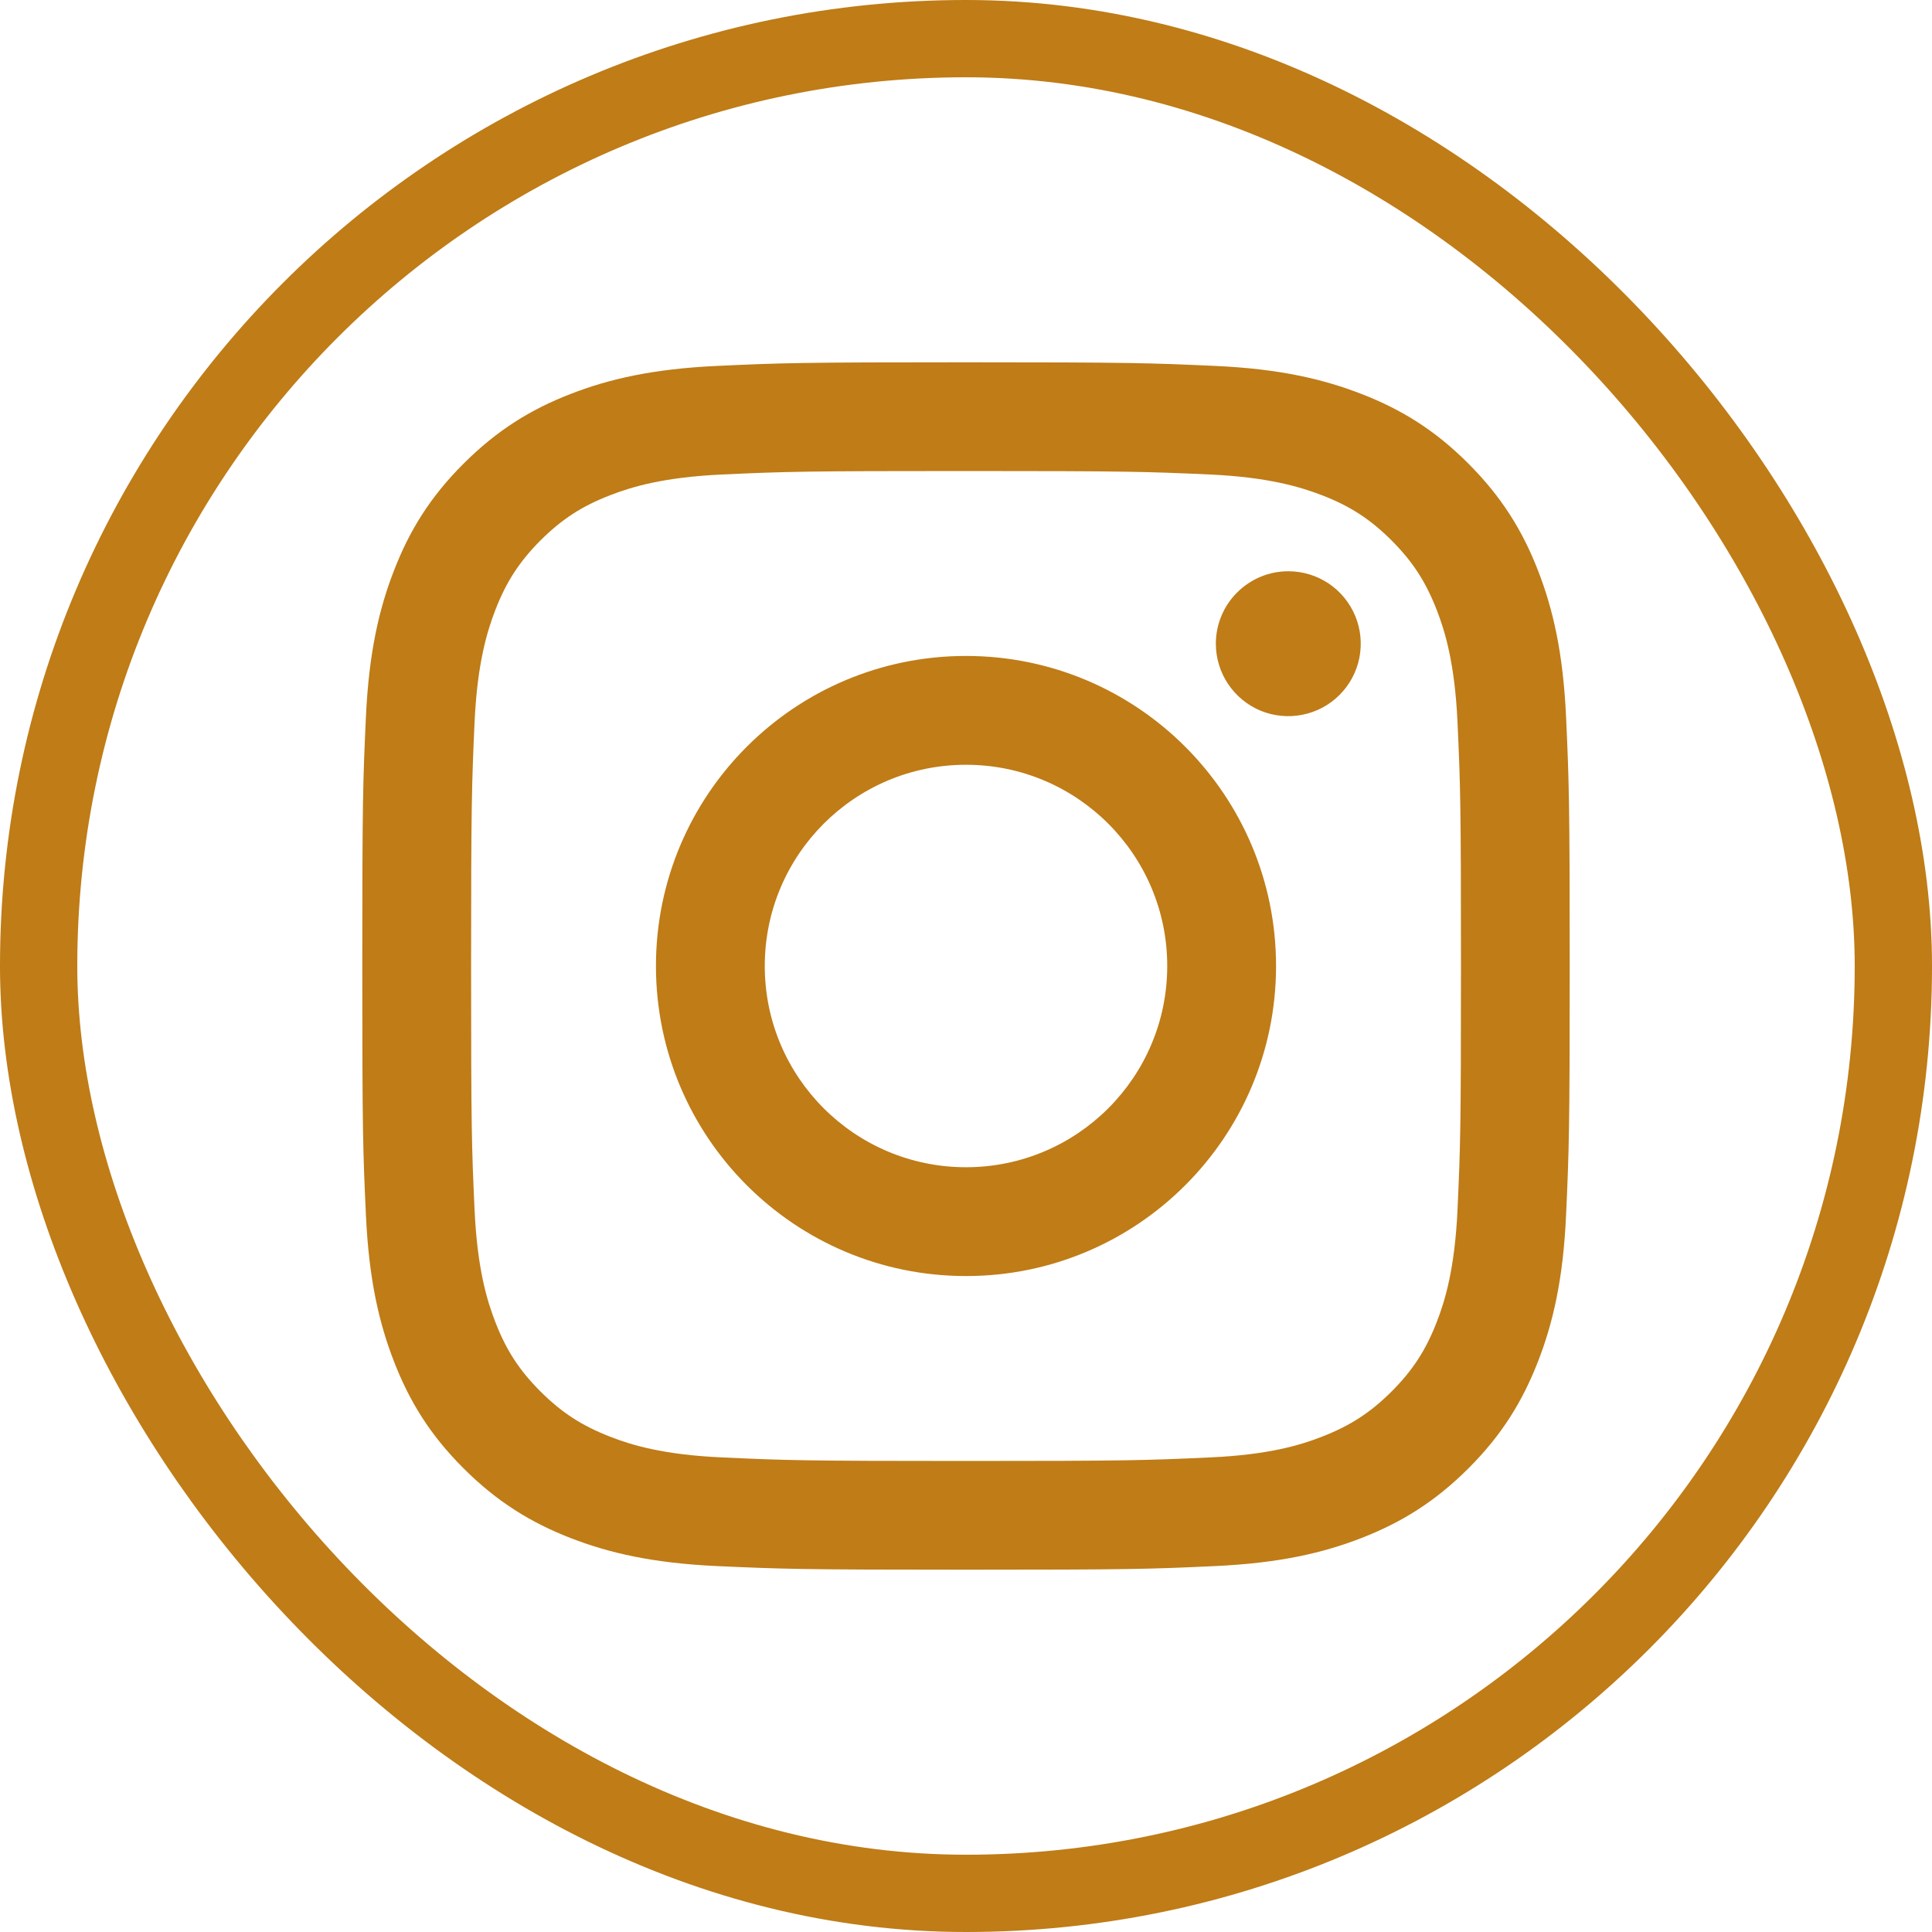
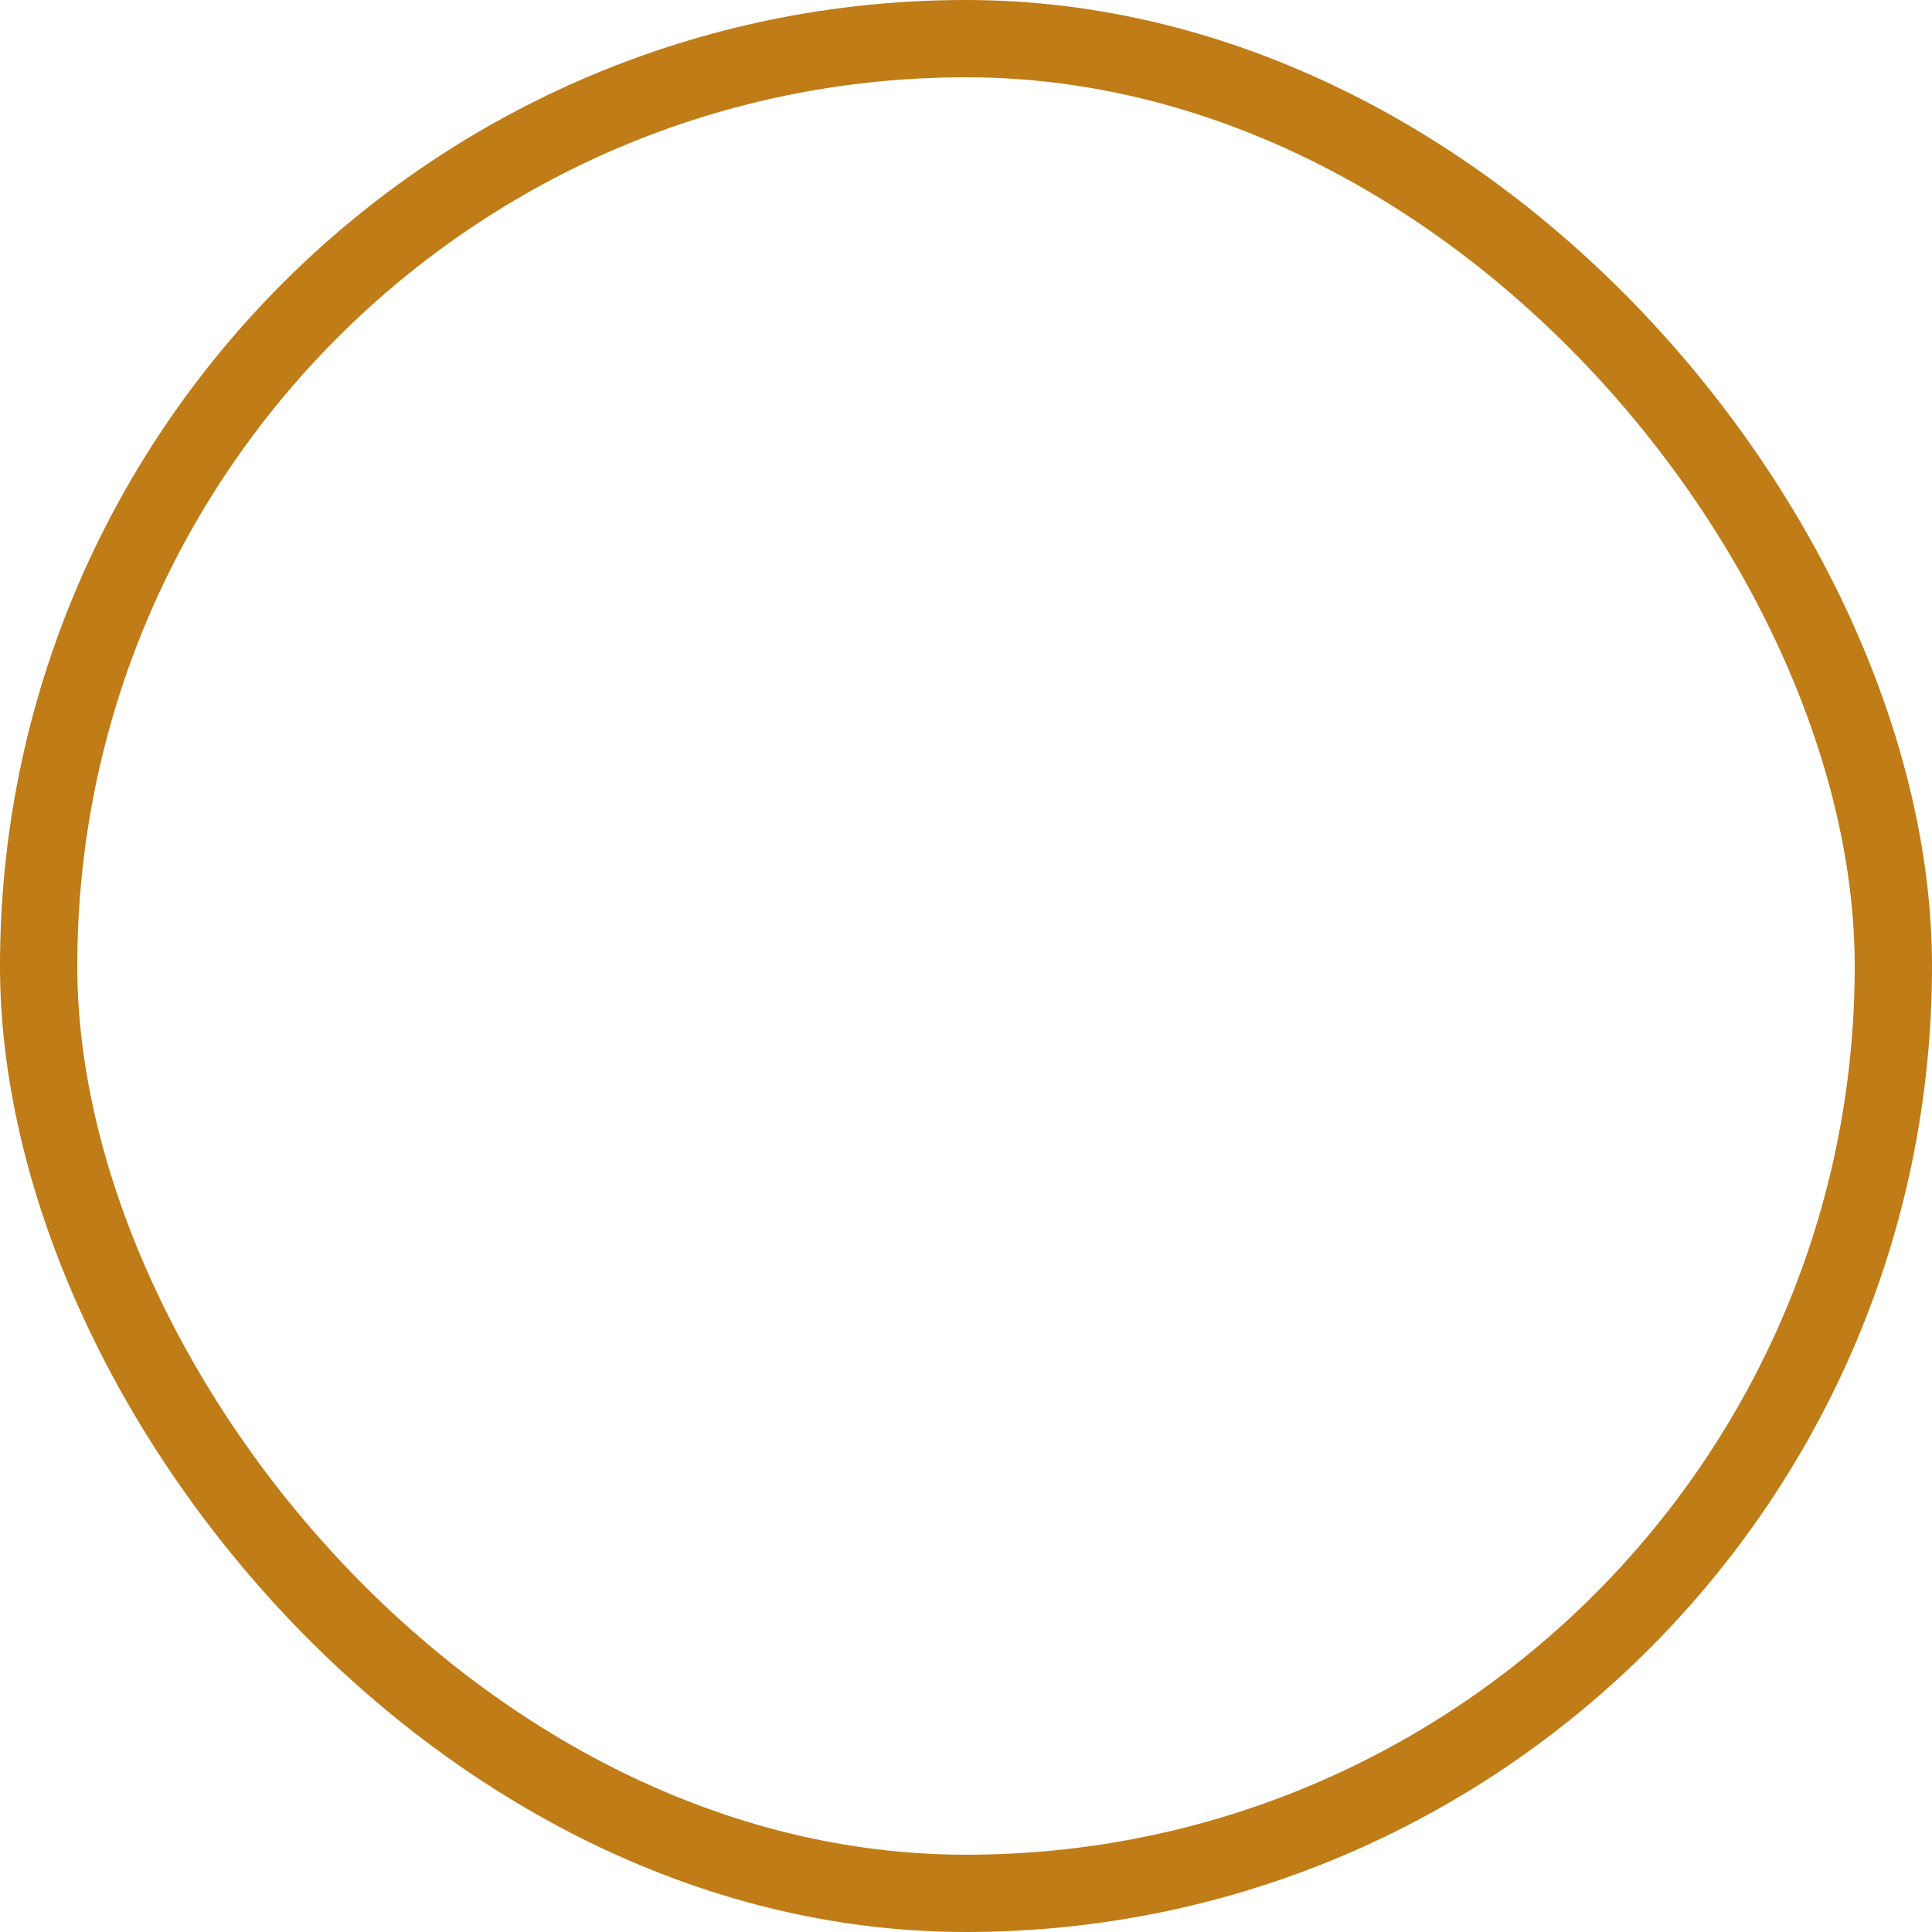
<svg xmlns="http://www.w3.org/2000/svg" width="25" height="25" viewBox="0 0 25 25" fill="none">
  <rect x="0.5" y="0.5" width="24" height="24" rx="12" stroke="#BF7C17" />
-   <path d="M9.896 12.5C9.896 11.062 11.062 9.896 12.5 9.896C13.938 9.896 15.104 11.062 15.104 12.5C15.104 13.938 13.938 15.104 12.5 15.104C11.062 15.104 9.896 13.938 9.896 12.5ZM8.488 12.5C8.488 14.716 10.284 16.512 12.5 16.512C14.716 16.512 16.512 14.716 16.512 12.5C16.512 10.284 14.716 8.488 12.5 8.488C10.284 8.488 8.488 10.284 8.488 12.5ZM15.733 8.329C15.733 8.515 15.788 8.696 15.891 8.85C15.994 9.004 16.14 9.125 16.311 9.196C16.483 9.267 16.671 9.285 16.853 9.249C17.035 9.213 17.202 9.124 17.333 8.993C17.464 8.862 17.554 8.695 17.59 8.513C17.626 8.331 17.608 8.143 17.537 7.971C17.466 7.8 17.346 7.653 17.192 7.55C17.038 7.447 16.856 7.392 16.671 7.392H16.67C16.422 7.392 16.184 7.491 16.008 7.667C15.832 7.842 15.733 8.081 15.733 8.329ZM9.344 18.859C8.582 18.825 8.168 18.698 7.893 18.59C7.528 18.448 7.268 18.279 6.994 18.006C6.721 17.733 6.551 17.473 6.41 17.108C6.303 16.833 6.176 16.419 6.141 15.657C6.103 14.834 6.096 14.586 6.096 12.5C6.096 10.414 6.104 10.167 6.141 9.343C6.176 8.581 6.304 8.168 6.41 7.892C6.552 7.527 6.721 7.267 6.994 6.993C7.268 6.72 7.528 6.55 7.893 6.409C8.168 6.302 8.582 6.175 9.344 6.14C10.167 6.102 10.415 6.095 12.5 6.095C14.585 6.095 14.833 6.103 15.657 6.14C16.419 6.175 16.832 6.303 17.108 6.409C17.473 6.55 17.733 6.72 18.007 6.993C18.28 7.267 18.449 7.527 18.591 7.892C18.698 8.167 18.825 8.581 18.86 9.343C18.898 10.167 18.905 10.414 18.905 12.5C18.905 14.586 18.898 14.833 18.86 15.657C18.825 16.419 18.698 16.833 18.591 17.108C18.449 17.473 18.28 17.733 18.007 18.006C17.733 18.279 17.473 18.448 17.108 18.59C16.833 18.698 16.419 18.825 15.657 18.859C14.834 18.897 14.586 18.905 12.5 18.905C10.414 18.905 10.167 18.897 9.344 18.859ZM9.279 4.735C8.447 4.773 7.879 4.905 7.383 5.098C6.869 5.297 6.434 5.565 5.999 5.999C5.564 6.433 5.297 6.869 5.098 7.383C4.905 7.879 4.773 8.447 4.735 9.279C4.696 10.112 4.688 10.378 4.688 12.5C4.688 14.622 4.696 14.888 4.735 15.721C4.773 16.553 4.905 17.121 5.098 17.617C5.297 18.131 5.564 18.567 5.999 19.001C6.434 19.435 6.869 19.702 7.383 19.902C7.88 20.095 8.447 20.227 9.279 20.265C10.113 20.303 10.378 20.312 12.5 20.312C14.622 20.312 14.888 20.304 15.721 20.265C16.553 20.227 17.121 20.095 17.617 19.902C18.131 19.702 18.566 19.435 19.001 19.001C19.436 18.567 19.702 18.131 19.902 17.617C20.095 17.121 20.228 16.553 20.265 15.721C20.303 14.887 20.312 14.622 20.312 12.5C20.312 10.378 20.303 10.112 20.265 9.279C20.227 8.447 20.095 7.879 19.902 7.383C19.702 6.869 19.435 6.434 19.001 5.999C18.567 5.564 18.131 5.297 17.618 5.098C17.121 4.905 16.553 4.772 15.722 4.735C14.889 4.697 14.622 4.688 12.501 4.688C10.379 4.688 10.113 4.696 9.279 4.735Z" fill="#BF7C17" />
</svg>